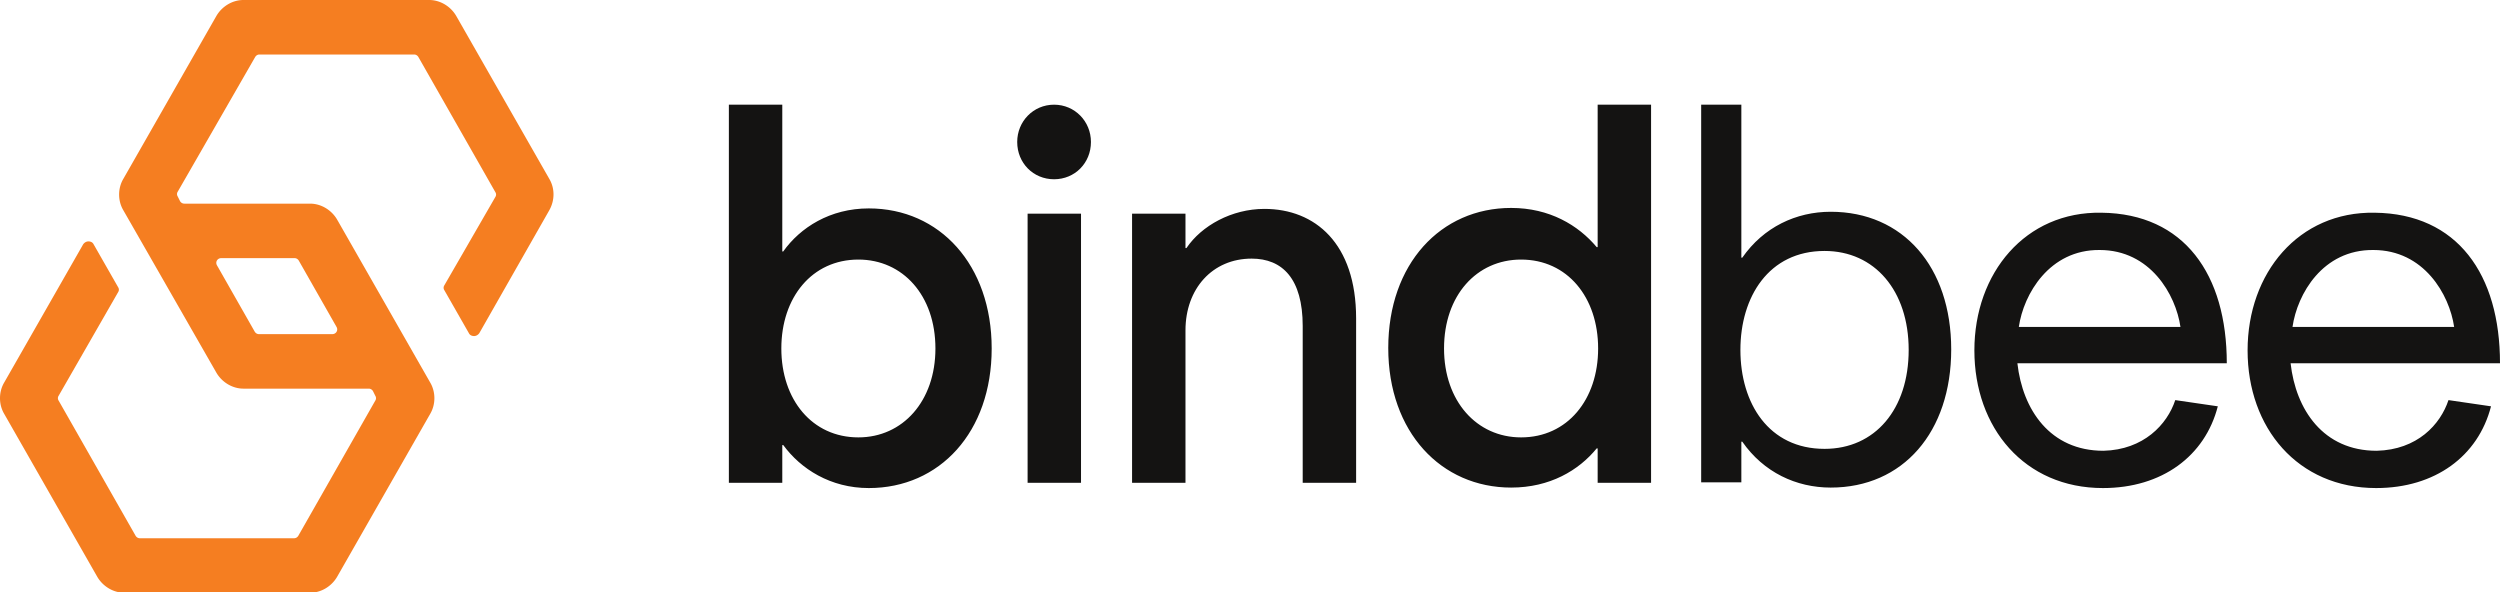
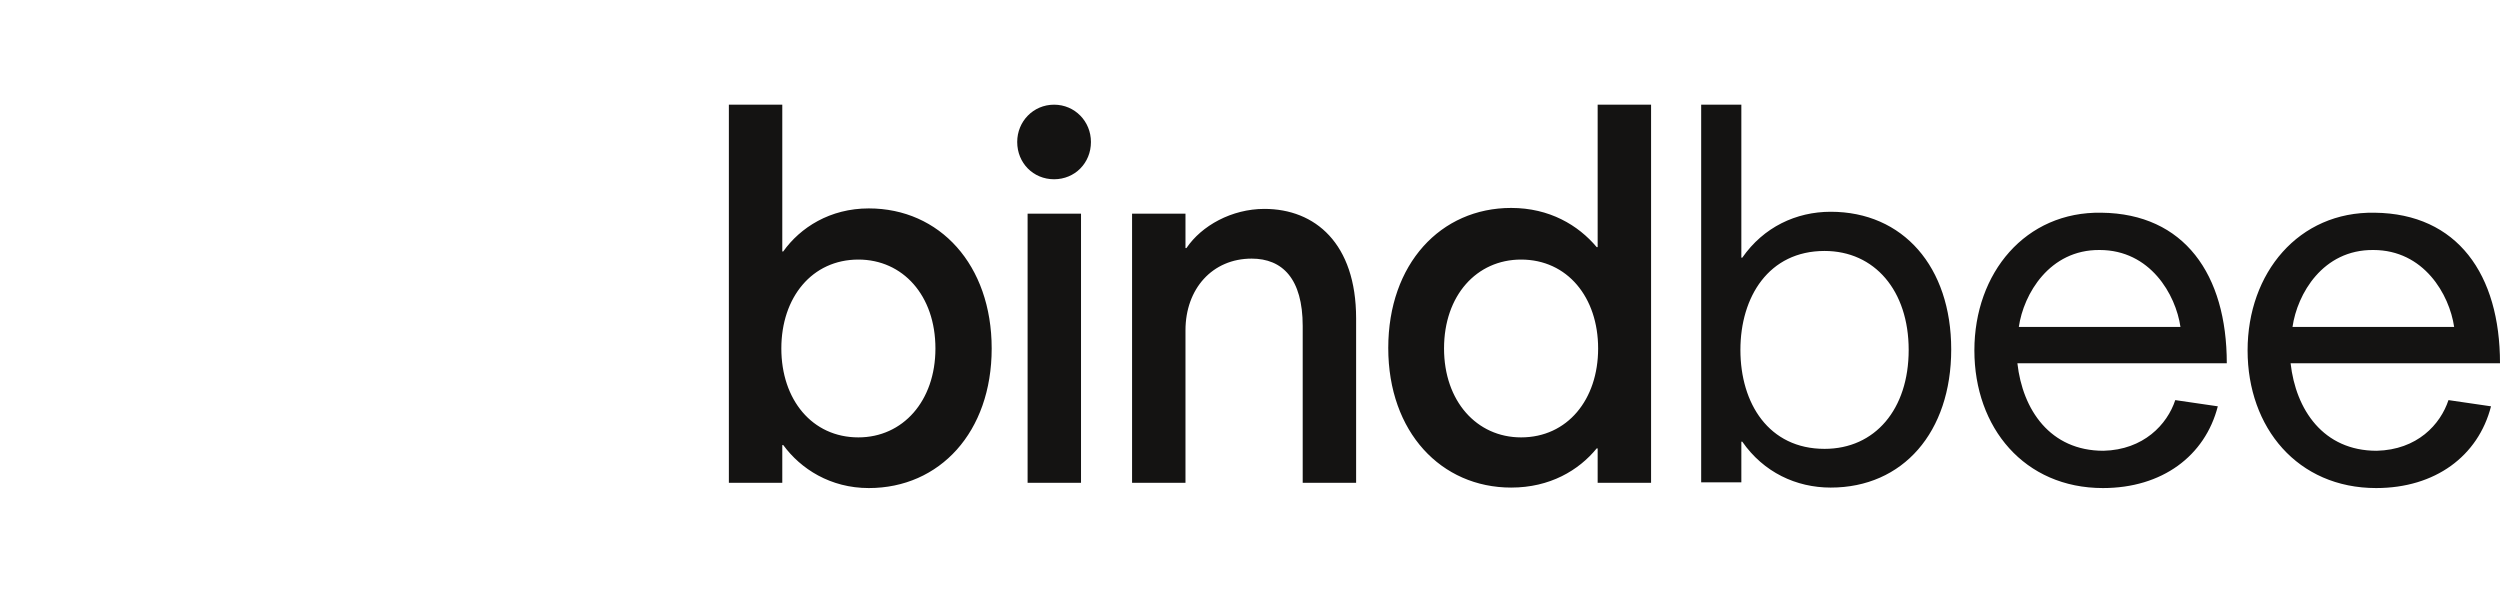
<svg xmlns="http://www.w3.org/2000/svg" width="802" height="190" fill="none" viewBox="0 0 802 190">
  <g clip-path="url(#clip0_105_336)">
-     <path fill="#F57E21" d="M176.2 57.353 146.328 5.06C144.509 1.994 141.173 0 137.685 0H78.092c-3.487 0-6.823 1.994-8.643 5.06L39.577 57.354c-1.82 3.067-1.82 7.054 0 10.12l29.872 52.14c1.82 3.067 5.156 5.06 8.643 5.06h40.184c.606 0 1.061.307 1.364.767l.759 1.533c.303.46.303 1.074 0 1.534l-24.717 43.398c-.303.46-.758.767-1.365.767H44.884c-.606 0-1.061-.307-1.365-.767l-24.716-43.398a1.407 1.407 0 0 1 0-1.534l19.106-33.276a1.406 1.406 0 0 0 0-1.534l-7.885-13.801c-.303-.614-.91-.92-1.668-.92-.607 0-1.213.306-1.668.92L1.365 122.68c-1.82 3.067-1.82 7.054 0 10.121l29.872 52.292c1.82 3.067 5.155 5.06 8.643 5.06h59.593c3.487 0 6.823-1.993 8.643-5.06l29.872-52.292c1.82-3.067 1.82-7.054 0-10.121l-29.872-52.293c-1.82-3.067-5.156-5.06-8.643-5.06H59.138c-.607 0-1.062-.307-1.365-.767l-.758-1.533a1.406 1.406 0 0 1 0-1.534L81.883 18.25c.303-.46.758-.767 1.365-.767h49.585c.606 0 1.061.306 1.364.767l24.717 43.398c.303.46.303 1.073 0 1.533l-16.377 28.37a1.407 1.407 0 0 0 0 1.533l7.885 13.802c.304.613.91.92 1.668.92.607 0 1.213-.307 1.668-.92L176.2 67.474c1.82-3.22 1.82-7.054 0-10.121ZM70.965 82.809H94.47c.606 0 1.061.306 1.365.767l12.13 21.315c.607 1.073-.151 2.3-1.364 2.3H83.096c-.606 0-1.061-.306-1.365-.766l-12.13-21.316c-.607-1.073.151-2.3 1.364-2.3Z" />
    <path fill="#141312" d="M233.822 33.584h17.135v47.078h.303c5.459-7.668 15.012-13.802 27.446-13.802 22.745 0 39.425 18.096 39.425 44.932 0 26.836-16.68 44.778-39.425 44.778-12.282 0-21.836-6.134-27.446-13.802h-.303v12.115h-17.135v-121.3Zm16.831 78.208c0 16.408 9.857 28.523 24.717 28.523 14.254 0 24.717-11.655 24.717-28.523 0-17.022-10.463-28.523-24.717-28.523-14.86 0-24.717 12.114-24.717 28.523ZM326.32 45.545c0-6.594 5.155-11.962 11.827-11.962s11.828 5.368 11.828 11.962c0 6.747-5.156 11.961-11.828 11.961s-11.827-5.214-11.827-11.961Zm20.47 23.002v86.336h-17.135V68.547h17.135ZM380.302 68.547v11.041h.303c4.852-7.207 14.557-12.574 25.02-12.574 16.225 0 29.417 11.04 29.417 35.117v52.752h-17.135v-50.299c0-15.181-6.52-21.622-16.376-21.622-12.586 0-21.229 9.661-21.229 23.002v48.919h-17.135V68.547h17.135ZM529.663 154.883h-17.135v-11.041h-.303c-5.763 7.054-15.012 12.574-27.446 12.574-22.442 0-39.426-17.788-39.426-44.778s16.832-44.931 39.426-44.931c12.282 0 21.532 5.52 27.446 12.575h.303V33.584h17.135v121.299Zm-66.417-43.091c0 16.868 10.463 28.523 24.717 28.523 14.86 0 24.717-12.115 24.717-28.523 0-16.409-9.857-28.523-24.717-28.523-14.254 0-24.717 11.5-24.717 28.523ZM545.736 33.584h12.889v49.071h.303c6.824-9.814 17.287-14.721 28.356-14.721 23.2 0 38.667 17.635 38.667 44.164 0 26.53-15.467 44.318-38.667 44.318-11.069 0-21.532-4.907-28.356-14.721h-.303v13.035h-12.889V33.584Zm12.586 78.668c0 17.175 9.098 31.743 26.991 31.743 16.225 0 26.991-12.728 26.991-31.743 0-19.016-10.918-31.744-26.991-31.744-17.893 0-26.991 14.722-26.991 31.744ZM697.826 128.354l13.648 1.993c-4.095 15.948-17.893 26.223-36.848 26.223-25.171 0-41.245-19.322-41.245-44.165 0-24.842 16.377-44.624 40.79-44.165 26.536.307 40.184 19.783 40.184 48.306H647.18c1.668 14.875 10.463 28.063 27.598 28.063 12.889-.307 20.471-8.435 23.048-16.255Zm-50.191-23.463h51.859c-1.516-10.428-9.704-24.69-25.929-24.69-16.074-.153-24.414 14.109-25.93 24.69ZM785.472 128.354l13.647 1.993c-4.094 15.948-17.893 26.223-36.848 26.223-25.171 0-41.244-19.322-41.244-44.165 0-24.842 16.376-44.624 40.79-44.165C788.353 68.547 802 88.023 802 116.546h-67.175c1.668 14.875 10.463 28.063 27.598 28.063 13.041-.307 20.471-8.435 23.049-16.255Zm-50.04-23.463h51.859c-1.516-10.428-9.704-24.69-25.929-24.69-16.225-.153-24.414 14.109-25.93 24.69Z" />
  </g>
  <defs>
    <clipPath id="clip0_105_336">
      <path fill="#fff" d="M0 0h802v190H0z" />
    </clipPath>
  </defs>
</svg>